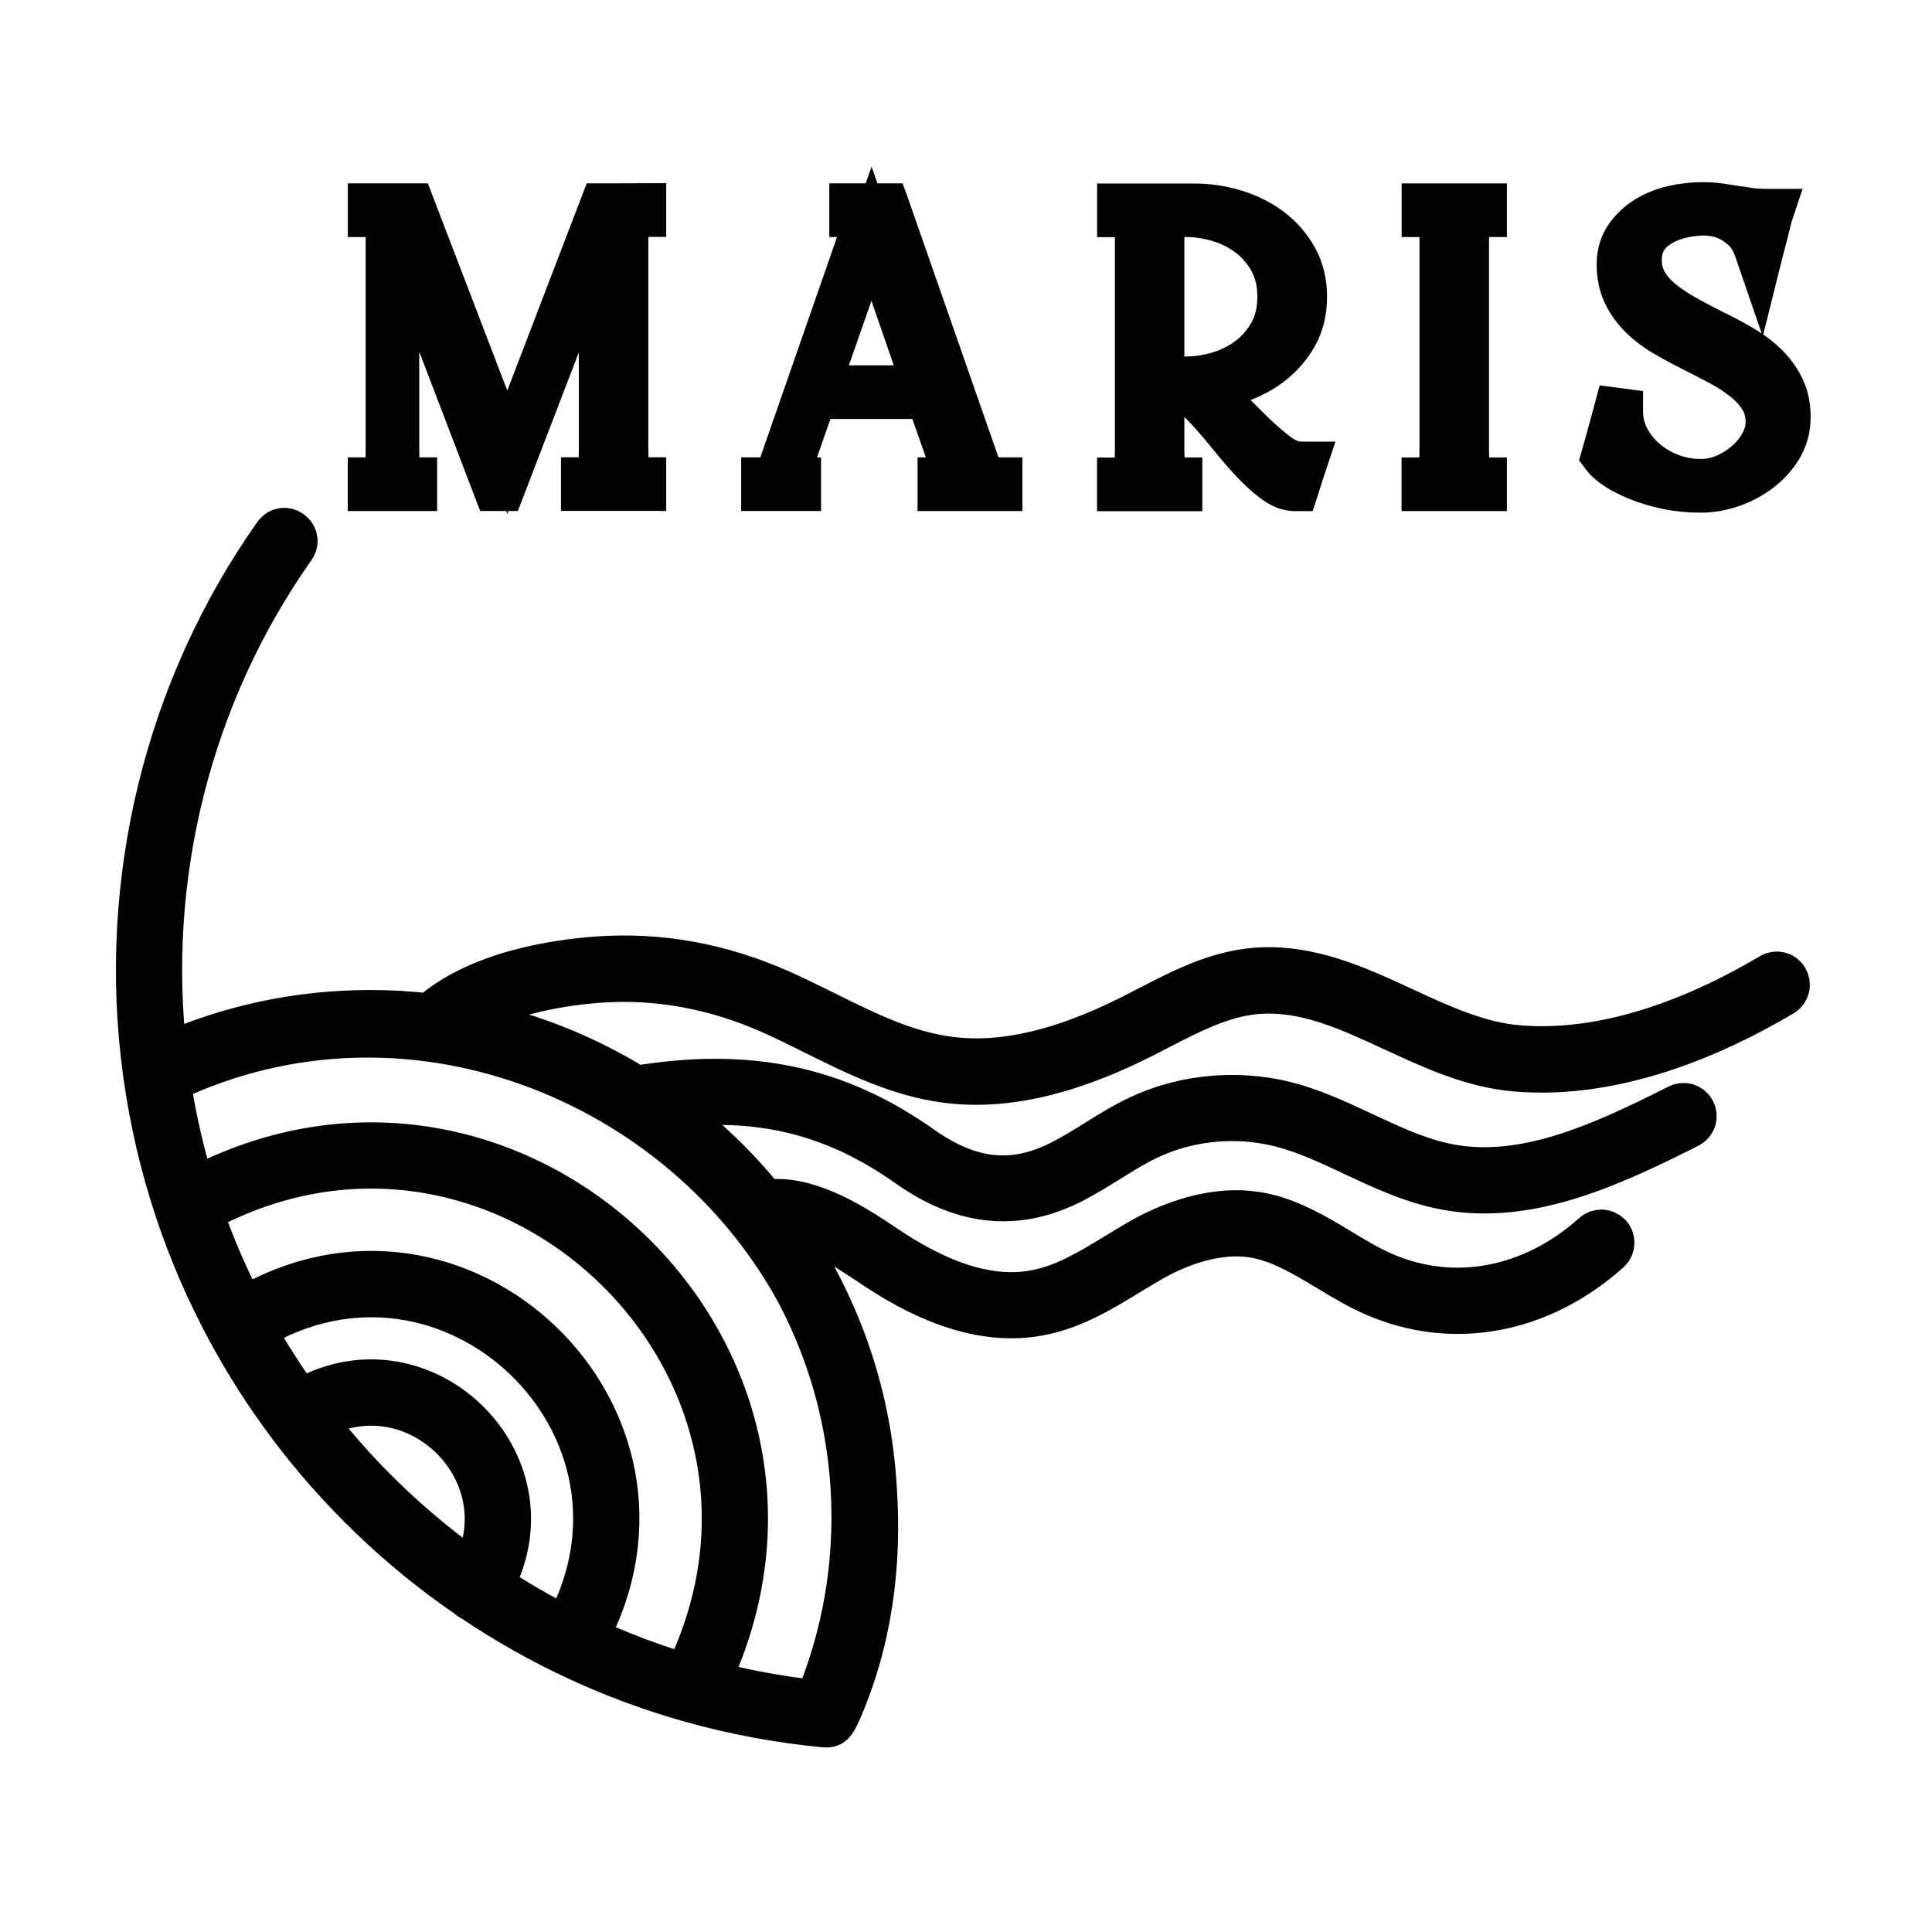
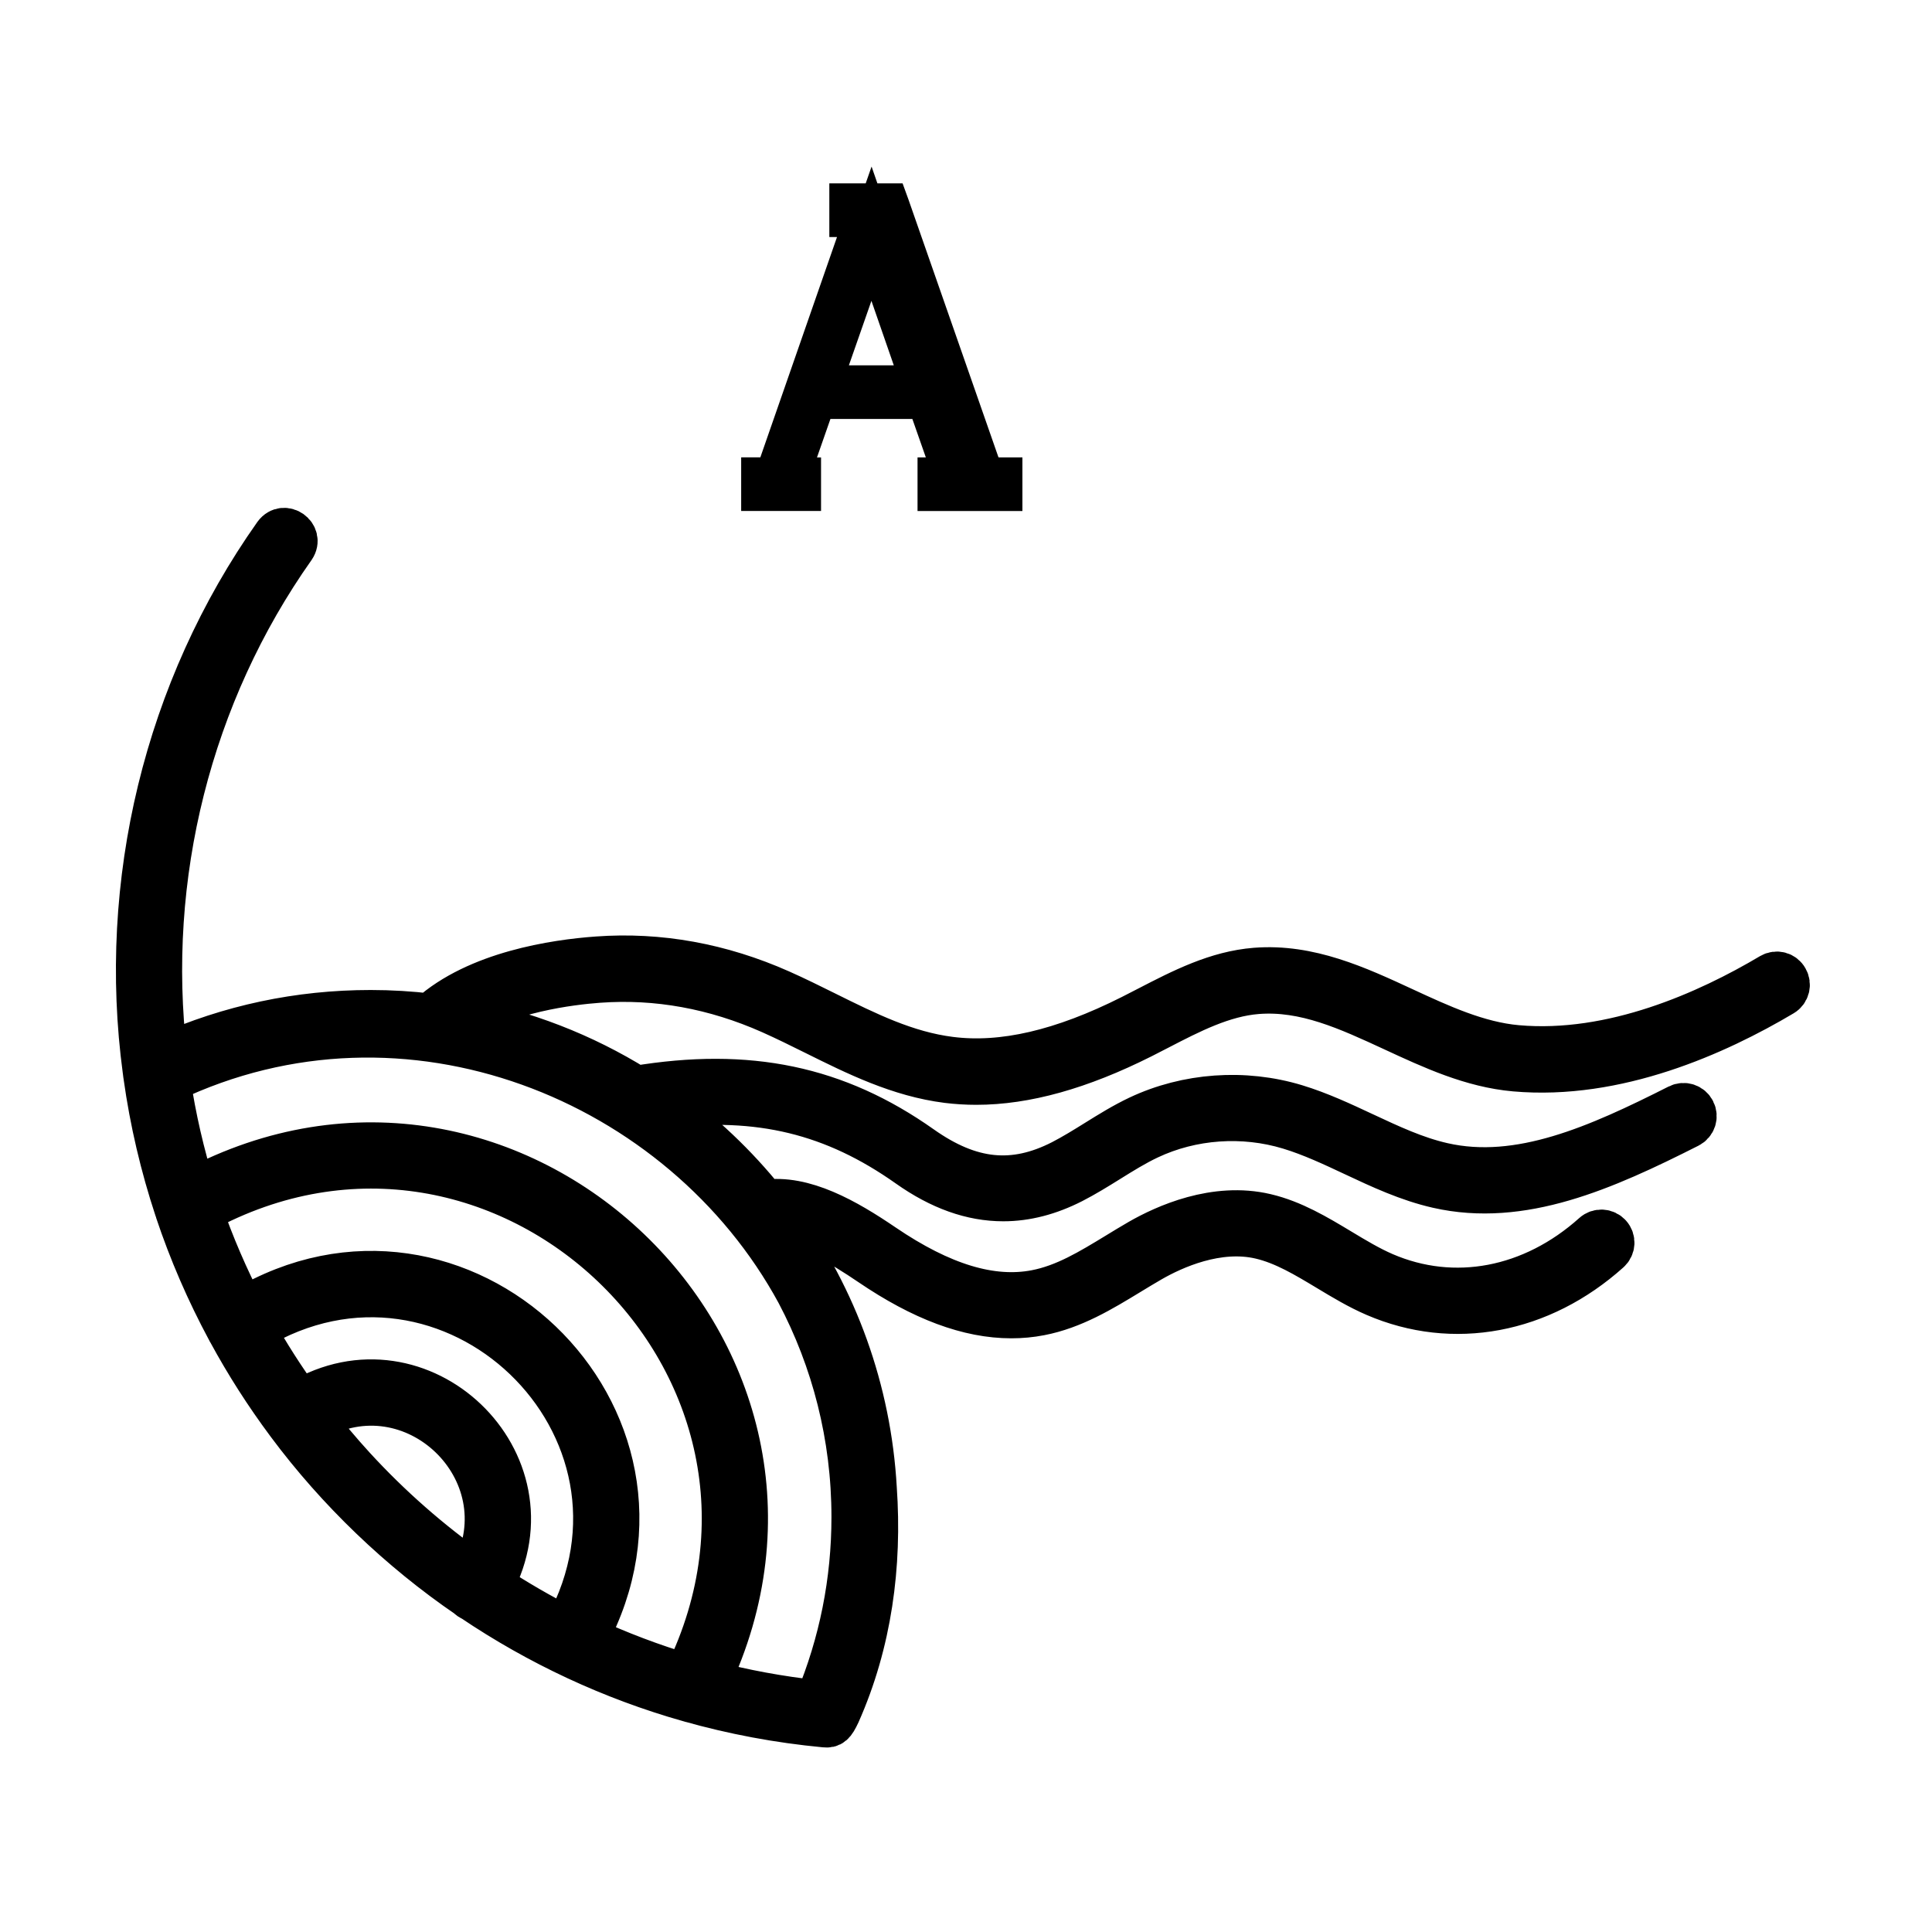
<svg xmlns="http://www.w3.org/2000/svg" width="350" height="350" viewBox="0 0 350 350" fill="none">
  <path d="M144.72 86.869H144.22C143.36 86.869 142.98 86.699 142.82 86.559C142.82 86.559 142.59 86.289 143.04 84.949L147.6 71.899H168.12L171.53 81.629C171.77 82.339 171.97 83.049 172.13 83.739C172.29 84.419 172.37 85.019 172.37 85.529C172.37 85.949 172.26 86.279 172.04 86.519C171.83 86.739 171.37 86.859 170.72 86.859H170.22V88.579H181.22V86.859H180.72C179.78 86.859 179.07 86.629 178.53 86.159C177.96 85.659 177.49 85.019 177.16 84.319L160.83 37.549L160.71 37.219H154.24V38.939H154.74C156.33 38.939 156.69 39.189 156.74 39.239C156.74 39.239 156.98 39.479 156.64 40.719L141.26 84.919C141.04 85.399 140.73 85.869 140.34 86.299C140.01 86.669 139.49 86.849 138.77 86.849H138.27V88.569H144.74V86.869H144.72ZM157.88 42.339L167.54 70.179H148.15L157.88 42.339Z" fill="black" stroke="black" stroke-width="8" />
-   <path d="M213.799 86.866H213.299C212.609 86.866 212.089 86.726 211.749 86.446C211.389 86.146 211.109 85.736 210.929 85.246C210.729 84.726 210.619 84.116 210.599 83.426C210.579 82.686 210.559 81.936 210.559 81.176V70.306H213.659C214.349 70.306 215.179 70.726 216.139 71.556C217.169 72.446 218.289 73.566 219.479 74.896C220.669 76.226 221.909 77.696 223.169 79.266C224.449 80.856 225.739 82.346 227.009 83.686C228.299 85.046 229.579 86.206 230.819 87.126C232.119 88.096 233.369 88.596 234.539 88.596H234.899L235.009 88.256C235.059 88.106 235.179 87.726 235.369 87.096C235.559 86.476 235.819 85.666 236.159 84.666L236.379 84.006H235.689C234.269 84.006 232.779 83.416 231.249 82.236C229.639 81.006 227.999 79.556 226.329 77.886L221.469 73.036C220.349 71.916 219.249 70.996 218.179 70.266C220.039 70.136 221.889 69.786 223.709 69.226C226.079 68.496 228.229 67.416 230.089 66.016C231.959 64.616 233.489 62.876 234.649 60.866C235.819 58.826 236.409 56.446 236.409 53.786C236.409 51.126 235.819 48.726 234.649 46.666C233.489 44.626 231.939 42.876 230.049 41.476C228.169 40.086 225.999 39.016 223.599 38.306C221.209 37.596 218.769 37.246 216.339 37.246H202.749V38.966H203.249C203.819 38.966 204.289 39.076 204.639 39.286C204.989 39.506 205.249 39.776 205.419 40.126C205.609 40.506 205.749 40.956 205.839 41.466C205.929 41.986 205.979 42.556 205.979 43.146V81.206C205.979 81.966 205.969 82.716 205.939 83.456C205.919 84.146 205.809 84.756 205.609 85.276C205.419 85.776 205.149 86.166 204.789 86.466C204.449 86.746 203.929 86.886 203.239 86.886H202.739V88.606H213.809V86.866H213.799ZM210.559 38.936H214.879C216.829 38.936 218.839 39.246 220.849 39.846C222.839 40.446 224.679 41.376 226.299 42.606C227.909 43.826 229.249 45.386 230.259 47.236C231.269 49.076 231.779 51.266 231.779 53.756C231.779 56.246 231.269 58.446 230.259 60.276C229.239 62.126 227.909 63.676 226.299 64.906C224.679 66.136 222.839 67.066 220.849 67.666C218.839 68.276 216.839 68.576 214.879 68.576H210.559V38.936Z" fill="black" stroke="black" stroke-width="8" />
-   <path d="M268.99 86.867H268.49C266.94 86.867 266.52 86.197 266.33 85.687C265.99 84.727 265.79 83.597 265.75 82.327V44.627C265.75 43.867 265.76 43.117 265.79 42.377C265.81 41.697 265.92 41.077 266.12 40.557C266.31 40.057 266.58 39.667 266.94 39.367C267.28 39.087 267.8 38.947 268.49 38.947H268.99V37.227H257.92V38.947H258.42C258.99 38.947 259.46 39.057 259.81 39.267C260.16 39.487 260.42 39.757 260.59 40.107C260.78 40.487 260.92 40.937 261.01 41.447C261.1 41.967 261.15 42.537 261.15 43.127V81.187C261.15 81.947 261.14 82.697 261.11 83.437C261.09 84.127 260.98 84.737 260.78 85.257C260.59 85.757 260.32 86.147 259.96 86.447C259.62 86.727 259.1 86.867 258.41 86.867H257.91V88.587H268.99V86.867Z" fill="black" stroke="black" stroke-width="8" />
-   <path d="M322.829 70.117C322.039 68.567 320.989 67.156 319.699 65.947C318.429 64.746 316.939 63.657 315.289 62.717C313.659 61.776 311.979 60.886 310.299 60.077C308.579 59.217 306.899 58.327 305.279 57.426C303.679 56.526 302.239 55.566 300.999 54.556C299.779 53.566 298.799 52.437 298.099 51.206C297.399 49.996 297.049 48.606 297.049 47.066C297.049 44.526 298.049 42.577 300.119 41.106C302.209 39.617 305.039 38.786 308.499 38.647C308.859 38.647 309.469 38.697 310.319 38.786C311.129 38.877 312.039 39.147 313.019 39.577C313.999 40.007 314.979 40.676 315.939 41.566C316.879 42.437 317.639 43.687 318.179 45.286L318.729 46.886L319.139 45.246C319.379 44.297 319.619 43.386 319.859 42.517C320.049 41.797 320.229 41.066 320.399 40.346C320.559 39.647 320.689 39.157 320.779 38.877L320.999 38.217H320.299C319.029 38.217 317.939 38.157 317.049 38.036C316.139 37.916 315.259 37.786 314.409 37.647C313.539 37.507 312.629 37.356 311.669 37.217C309.629 36.916 306.519 36.837 303.179 37.587C301.429 37.986 299.819 38.617 298.389 39.477C296.949 40.346 295.719 41.486 294.749 42.856C293.759 44.257 293.249 45.967 293.249 47.926C293.249 49.916 293.629 51.706 294.379 53.257C295.119 54.786 296.119 56.176 297.359 57.386C298.579 58.587 299.999 59.666 301.589 60.587C303.139 61.496 304.759 62.377 306.399 63.197C308.179 64.087 309.959 65.007 311.679 65.927C313.349 66.817 314.829 67.796 316.099 68.826C317.349 69.847 318.359 70.987 319.119 72.227C319.859 73.436 320.229 74.876 320.229 76.496C320.229 77.746 319.899 79.016 319.239 80.257C318.569 81.516 317.669 82.666 316.539 83.677C315.409 84.697 314.099 85.537 312.639 86.186C311.199 86.826 309.679 87.147 308.129 87.147C306.189 87.147 304.319 86.806 302.589 86.136C300.849 85.466 299.309 84.537 297.989 83.386C296.669 82.237 295.609 80.886 294.829 79.397C294.059 77.916 293.659 76.317 293.659 74.626V70.847L292.679 74.496C292.339 75.746 292.029 76.897 291.739 77.957C291.499 78.867 291.259 79.737 291.019 80.576L290.449 82.576L290.599 82.776C291.069 83.406 291.829 84.056 292.919 84.766C293.969 85.457 295.269 86.106 296.779 86.716C298.289 87.326 300.019 87.847 301.939 88.257C303.859 88.666 305.939 88.876 308.119 88.876C309.939 88.876 311.809 88.556 313.679 87.916C315.539 87.276 317.259 86.367 318.779 85.216C320.309 84.056 321.579 82.656 322.539 81.046C323.519 79.416 324.009 77.597 324.009 75.647C324.039 73.546 323.629 71.697 322.829 70.117Z" fill="black" stroke="black" stroke-width="8" />
  <path d="M320.875 176.658C309.435 183.458 292.155 191.248 274.815 189.708C267.715 189.078 260.865 185.908 254.255 182.848C245.855 178.958 237.155 174.928 227.465 175.688C220.425 176.238 214.145 179.488 208.065 182.628C207.055 183.148 206.035 183.678 205.025 184.188C192.425 190.528 181.675 193.018 172.165 191.818C164.115 190.808 157.005 187.268 149.485 183.538C146.835 182.228 144.105 180.868 141.355 179.648C130.555 174.848 119.395 172.828 108.195 173.648C100.555 174.198 86.475 176.288 77.905 183.988C74.375 183.568 70.785 183.348 67.155 183.348C54.155 183.348 41.635 186.008 29.905 191.248C26.085 158.838 34.365 125.758 53.165 99.158C54.625 96.998 51.475 94.718 49.895 96.858C30.085 124.868 21.625 159.958 26.225 194.008C26.255 194.398 26.315 194.618 26.355 194.968C27.505 203.168 29.395 211.218 31.975 219.018C31.995 219.118 32.025 219.218 32.065 219.308C34.555 226.758 37.685 233.978 41.415 240.908C41.465 241.028 41.535 241.158 41.615 241.268C44.725 246.998 48.255 252.518 52.185 257.798C52.205 257.838 52.235 257.868 52.265 257.908C61.265 269.998 72.505 280.768 84.845 289.198C85.045 289.428 85.305 289.608 85.595 289.708C97.625 297.828 110.855 303.998 124.825 307.958C124.845 307.958 124.855 307.968 124.875 307.968C132.845 310.228 141.055 311.768 149.415 312.558C150.525 312.668 150.945 312.358 151.875 310.378C157.575 297.538 159.435 283.628 158.465 269.628C157.455 251.768 151.315 235.268 141.475 221.578C146.615 221.888 152.485 225.388 157.745 228.958C167.105 235.318 175.485 238.448 183.215 238.448C184.975 238.448 186.705 238.288 188.405 237.958C194.395 236.808 199.545 233.668 204.525 230.638C205.845 229.838 207.155 229.038 208.475 228.278C212.555 225.938 220.575 222.278 228.375 224.108C232.665 225.118 236.545 227.458 240.655 229.928C243.375 231.568 246.185 233.258 249.135 234.528C263.275 240.638 279.095 237.678 291.435 226.608C292.255 225.868 292.325 224.608 291.585 223.788C290.845 222.968 289.585 222.898 288.765 223.638C277.615 233.638 263.385 236.338 250.715 230.868C248.015 229.698 245.435 228.148 242.715 226.508C238.525 223.988 234.185 221.378 229.285 220.228C220.135 218.068 211.075 222.178 206.475 224.818C205.125 225.598 203.775 226.418 202.435 227.238C197.545 230.218 192.925 233.038 187.645 234.048C179.605 235.588 170.555 232.848 159.995 225.668C153.275 221.098 145.545 216.668 138.545 217.738C133.265 211.148 127.105 205.308 120.225 200.388C137.575 198.278 151.085 201.588 164.585 211.128C170.365 215.218 176.055 217.248 181.755 217.248C185.895 217.248 190.045 216.168 194.245 214.028C196.505 212.868 198.665 211.528 200.755 210.228C203.225 208.688 205.555 207.238 208.055 206.058C215.885 202.358 225.195 201.698 233.585 204.248C237.585 205.458 241.515 207.308 245.305 209.088C250.115 211.348 255.095 213.678 260.475 214.898C275.665 218.348 290.625 211.698 305.895 203.978C306.885 203.478 307.275 202.278 306.775 201.288C306.275 200.298 305.075 199.908 304.085 200.408C289.495 207.788 275.245 214.158 261.355 210.998C256.395 209.868 251.835 207.728 246.995 205.468C243.065 203.628 239.005 201.728 234.735 200.428C225.405 197.598 215.055 198.338 206.335 202.448C203.625 203.728 201.085 205.308 198.625 206.838C196.605 208.098 194.515 209.388 192.405 210.478C183.635 214.958 175.765 214.158 166.875 207.878C151.535 197.038 135.565 193.698 115.215 197.078C105.635 191.128 94.885 186.898 83.385 184.828C91.545 179.468 103.335 178.038 108.455 177.668C118.995 176.898 129.505 178.808 139.695 183.338C142.365 184.528 145.065 185.868 147.665 187.158C155.155 190.878 162.905 194.728 171.625 195.828C173.335 196.038 175.065 196.148 176.845 196.148C185.805 196.148 195.655 193.388 206.795 187.798C207.825 187.278 208.845 186.748 209.875 186.218C215.595 183.258 221.515 180.198 227.745 179.708C236.415 179.028 244.245 182.668 252.545 186.508C259.475 189.718 266.635 193.038 274.435 193.728C292.855 195.358 310.945 187.228 322.895 180.128C323.845 179.568 324.155 178.338 323.595 177.388C323.055 176.408 321.825 176.098 320.875 176.658ZM85.725 284.928C77.875 279.408 70.585 273.018 63.985 265.818C61.435 263.028 59.025 260.148 56.735 257.188C74.855 246.748 95.355 266.368 85.725 284.928ZM89.055 287.198C101.125 264.828 76.105 240.928 54.315 253.958C51.245 249.728 48.445 245.338 45.915 240.808C81.655 219.208 122.585 258.368 102.555 295.018C97.905 292.678 93.405 290.068 89.055 287.198ZM124.315 303.628C118.095 301.778 112.025 299.478 106.155 296.748C127.845 256.578 83.155 213.868 44.015 237.268C41.025 231.518 38.465 225.568 36.345 219.458C91.105 189.558 151.745 247.638 124.315 303.628ZM35.065 215.598C33.045 209.148 31.525 202.528 30.515 195.808C73.715 175.138 123.585 195.488 144.585 234.178C150.995 246.328 154.625 260.158 154.625 274.828C154.625 286.468 152.365 297.738 147.935 308.378C141.245 307.658 134.655 306.438 128.215 304.738C156.435 245.588 92.865 184.818 35.065 215.598Z" fill="black" stroke="black" stroke-width="8" />
-   <path d="M109.88 37.219H109.76H109.04L91.9 81.939L74.76 37.219H71.18H70.97H67.01V38.939H67.51C68.08 38.939 68.55 39.049 68.9 39.259C69.25 39.479 69.51 39.749 69.68 40.099C69.87 40.479 70.01 40.929 70.1 41.439C70.19 41.959 70.24 42.529 70.24 43.119V81.179C70.24 81.939 70.23 82.689 70.2 83.429C70.18 84.119 70.07 84.729 69.87 85.249C69.68 85.749 69.41 86.139 69.05 86.439C68.71 86.719 68.19 86.859 67.5 86.859H67V88.579H75.19V86.859H74.69C74 86.859 73.48 86.719 73.14 86.439C72.78 86.139 72.5 85.729 72.32 85.239C72.12 84.719 72.01 84.109 71.99 83.419C71.97 82.679 71.95 81.929 71.95 81.169V42.069L89.74 88.569H91.07L108.86 42.269V81.159C108.86 81.919 108.85 82.669 108.82 83.409C108.8 84.099 108.69 84.709 108.49 85.229C108.3 85.729 108.03 86.119 107.67 86.419C107.33 86.699 106.81 86.839 106.12 86.839H105.62V88.559H116.69V86.839H116.19C115.5 86.839 114.98 86.699 114.64 86.419C114.28 86.119 114 85.709 113.82 85.219C113.62 84.699 113.51 84.089 113.49 83.399C113.47 82.659 113.45 81.909 113.45 81.149V44.599C113.45 43.839 113.46 43.089 113.49 42.349C113.51 41.669 113.62 41.049 113.82 40.529C114.01 40.029 114.28 39.639 114.64 39.339C114.98 39.059 115.5 38.919 116.19 38.919H116.69V37.199L109.88 37.219Z" fill="black" stroke="black" stroke-width="8" />
</svg>